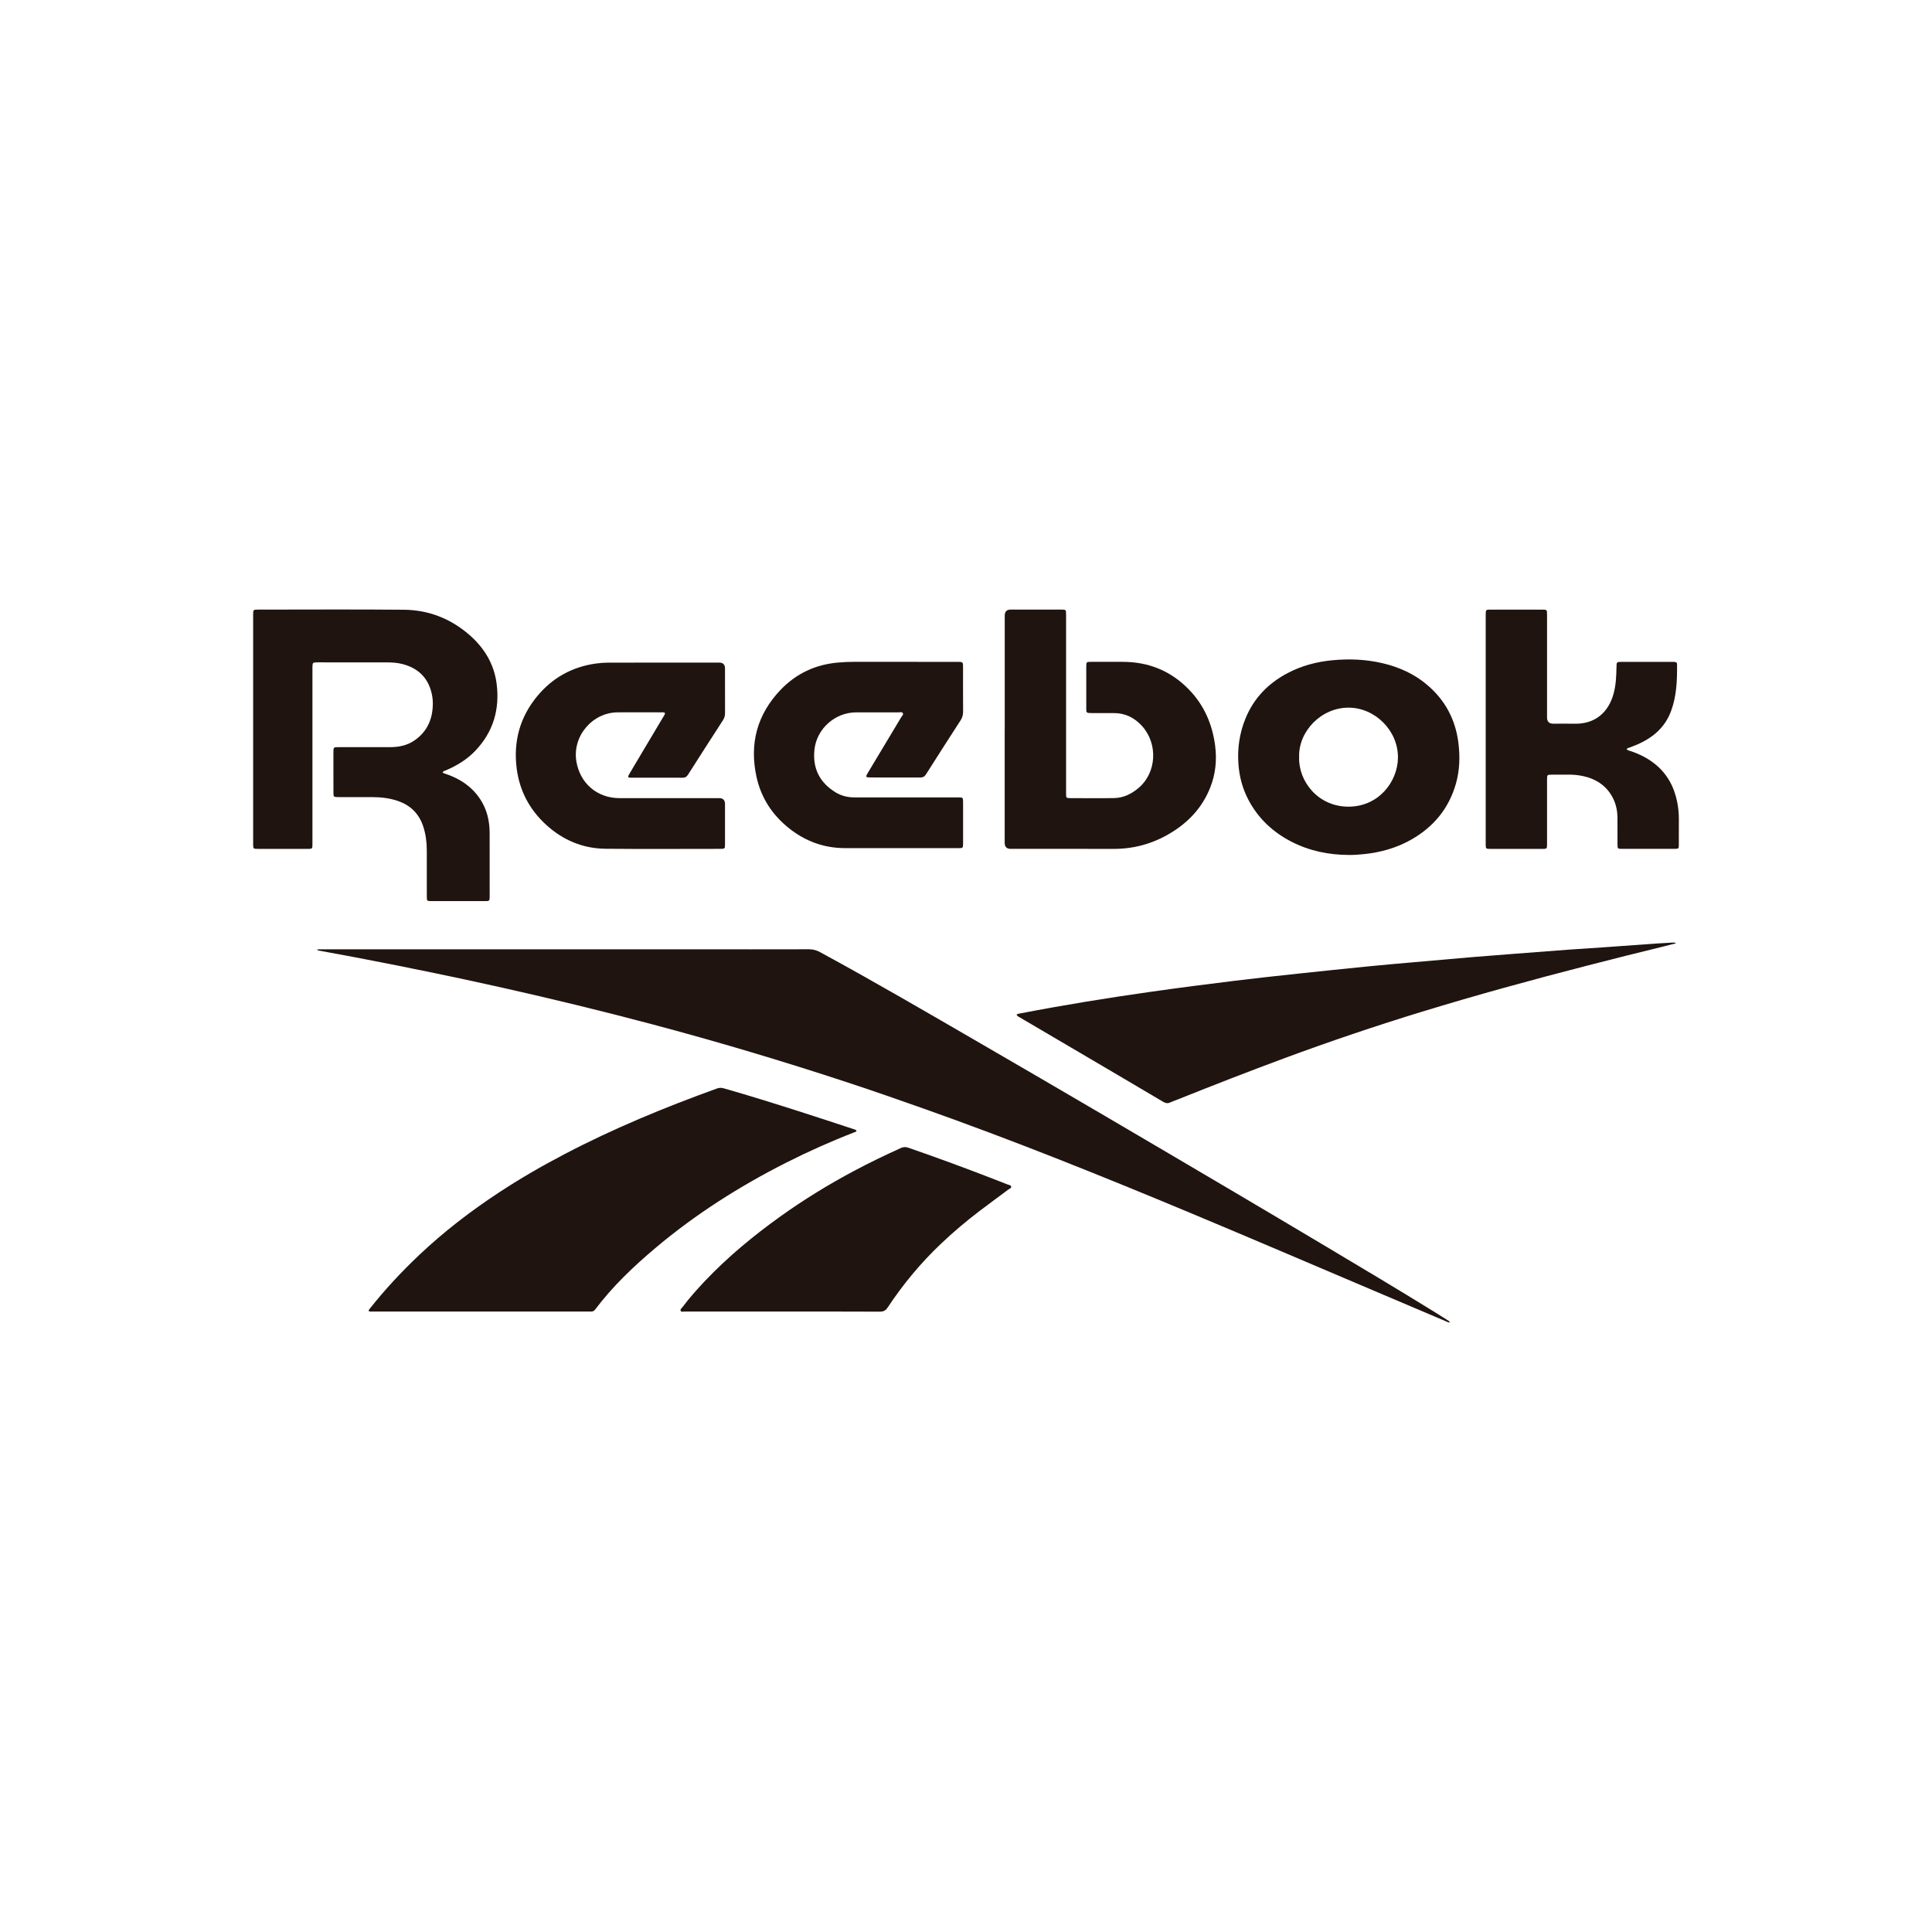
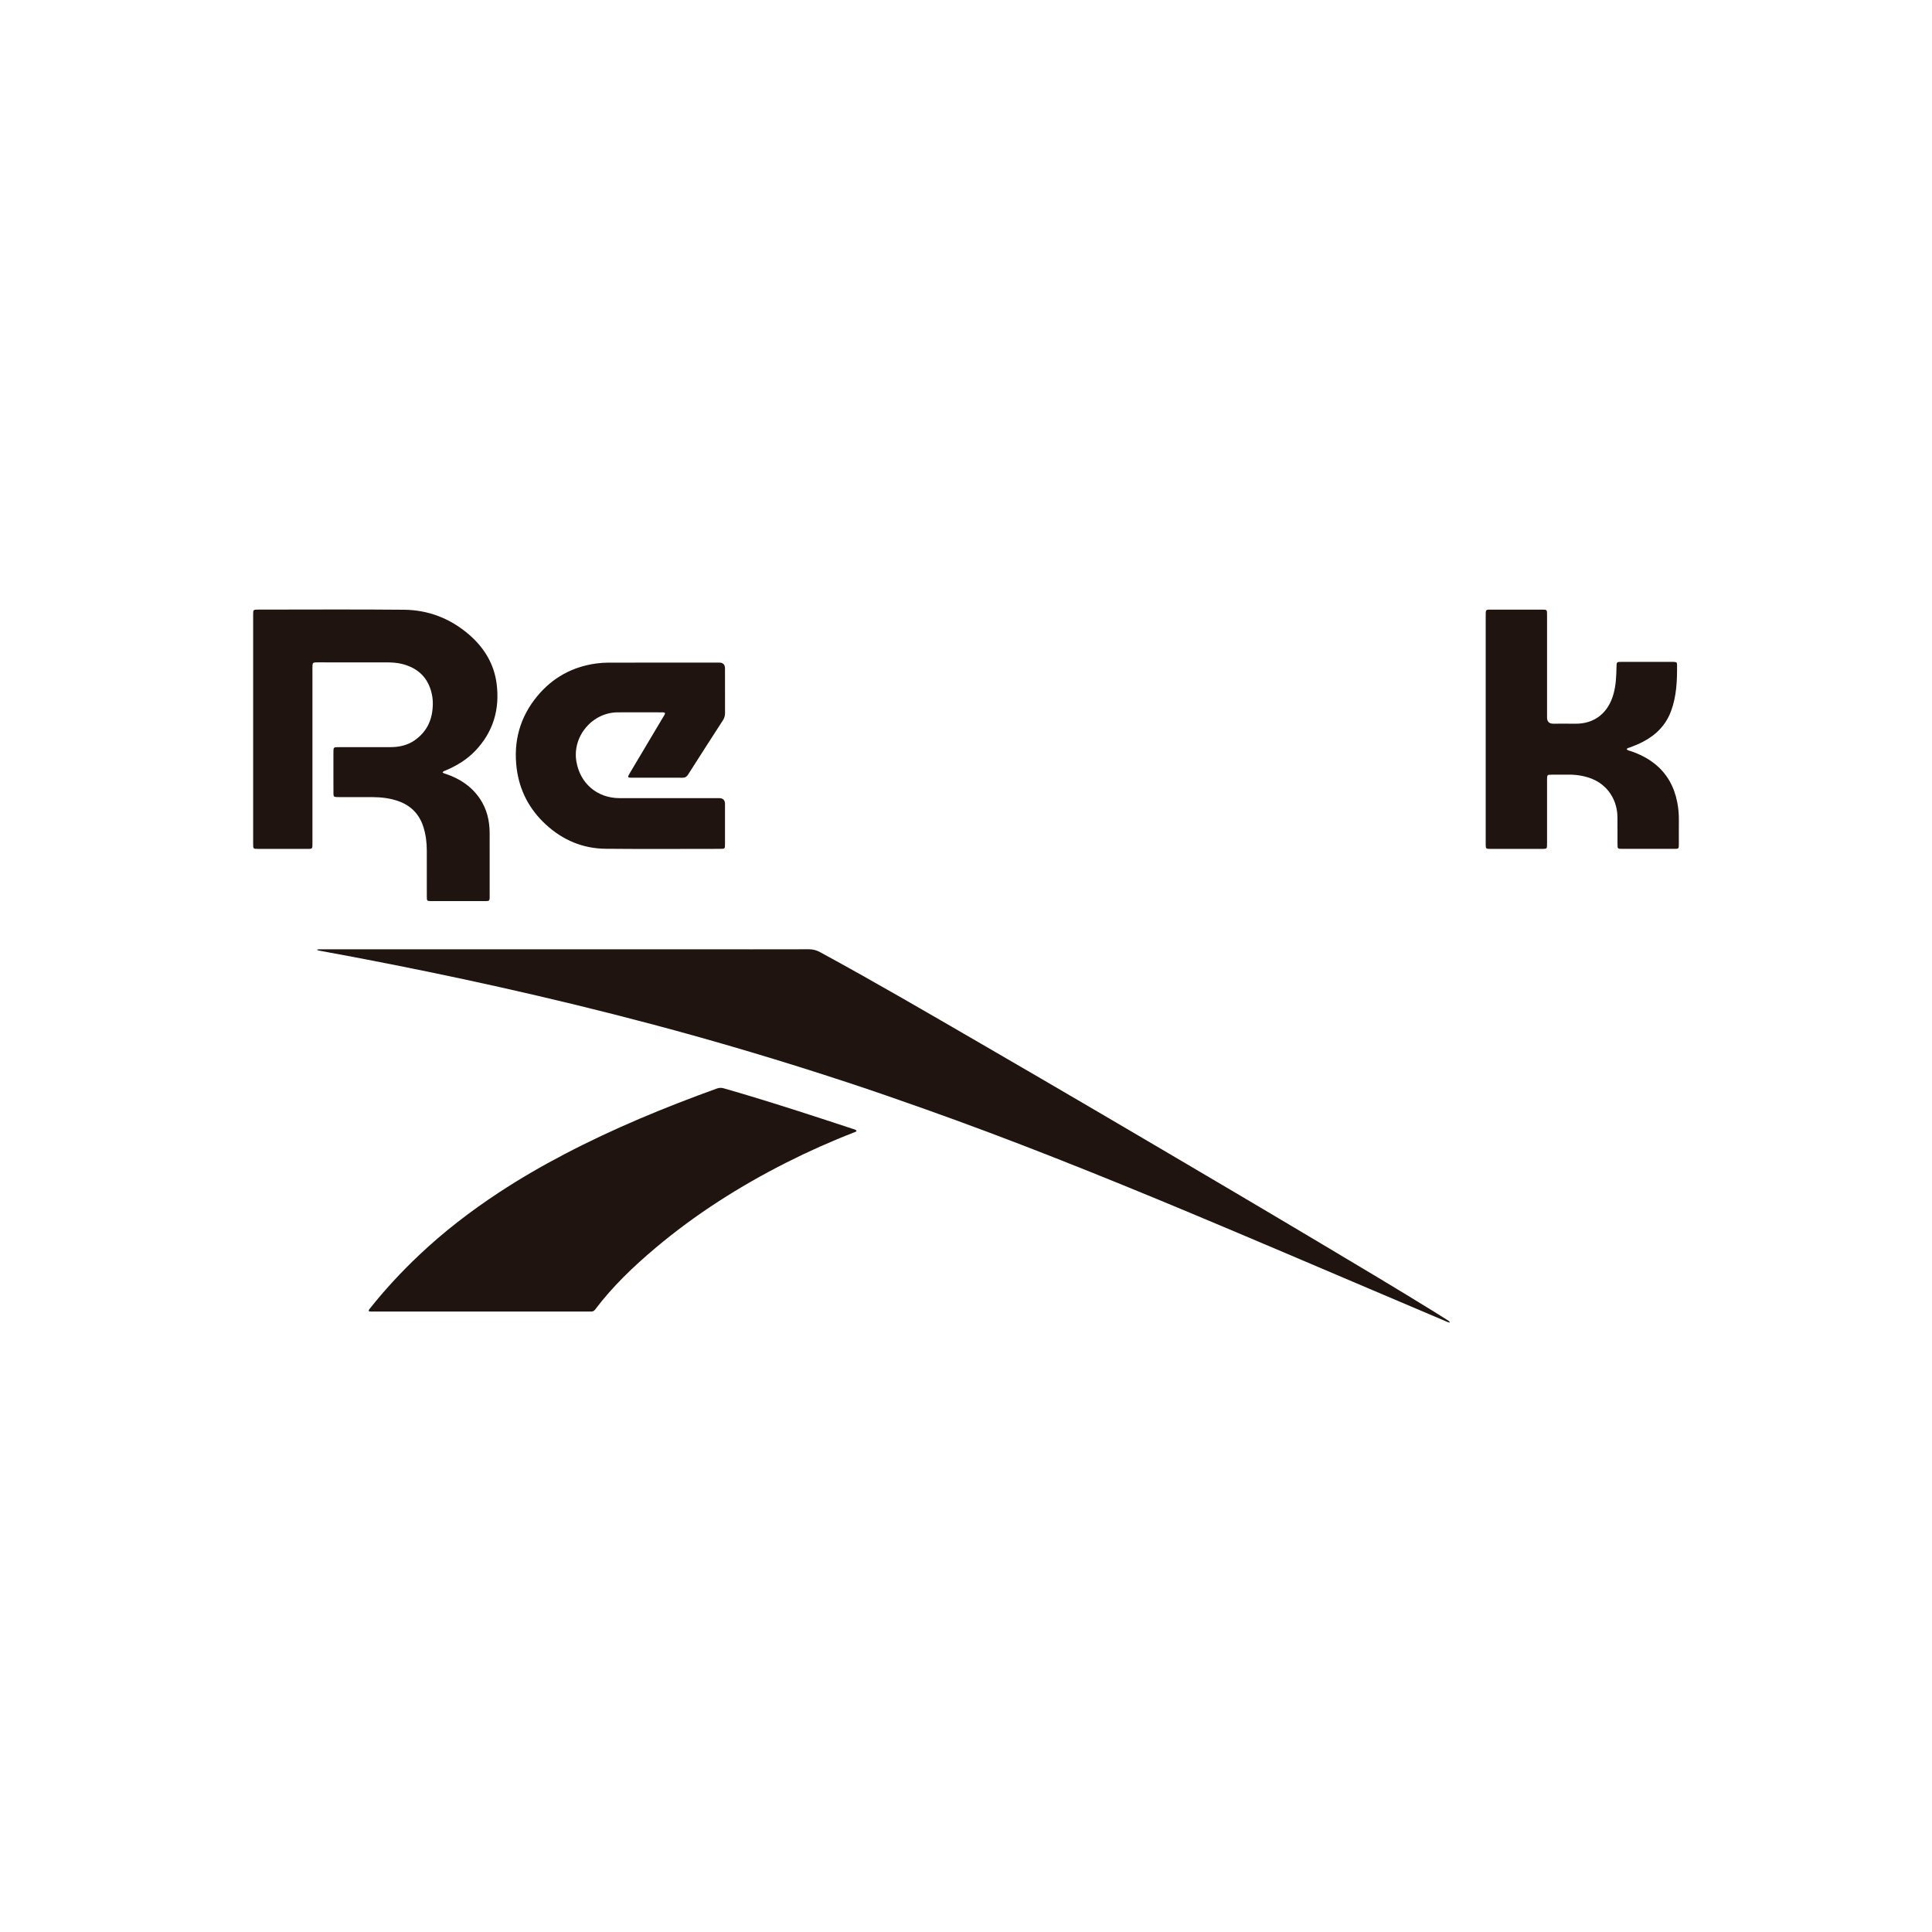
<svg xmlns="http://www.w3.org/2000/svg" id="Capa_1" data-name="Capa 1" viewBox="0 0 1000 1000">
  <defs>
    <style>
      .cls-1 {
        fill: #1f140f;
        stroke-width: 0px;
      }
    </style>
  </defs>
  <path class="cls-1" d="M164.03,491.54c1.11-.29,2.08-.17,3.03-.17,64.23,0,128.45,0,192.68,0,19.67,0,39.33.02,59-.03,2.11,0,3.93.51,5.76,1.51,28.01,15.21,55.53,31.29,83.11,47.27,20.91,12.11,41.78,24.29,62.63,36.51,23.22,13.61,46.4,27.27,69.57,40.94,14.79,8.73,29.56,17.51,44.32,26.3,19.58,11.67,39.17,23.33,58.56,35.32,2.06,1.27,4.1,2.55,6.14,3.86.57.37,1.25.64,1.7,1.48-1,0-1.67-.44-2.36-.73-12.33-5.22-24.65-10.47-36.97-15.7-31.5-13.37-62.95-26.86-94.53-40.06-23.68-9.9-47.44-19.62-71.33-29.02-22-8.65-44.13-16.99-66.41-24.9-13.42-4.77-26.87-9.44-40.39-13.9-33.38-10.99-67.04-21.04-101.01-30.06-26.14-6.94-52.41-13.32-78.8-19.22-24.79-5.54-49.68-10.63-74.64-15.39-6.09-1.16-12.2-2.26-18.3-3.4-.55-.1-1.15-.11-1.78-.6Z" />
  <path class="cls-1" d="M190.84,678.66c-.03-.75.41-1.09.72-1.49,7.76-9.79,16.25-18.9,25.32-27.49,12.75-12.07,26.59-22.72,41.24-32.36,10.97-7.22,22.33-13.79,33.97-19.88,25.44-13.33,51.93-24.25,78.91-34,1.23-.44,2.35-.49,3.61-.13,13,3.71,25.9,7.75,38.77,11.85,9.27,2.96,18.5,6.02,27.75,9.05.78.26,1.65.39,2.25,1.03-.26.64-.83.7-1.29.88-12,4.66-23.75,9.9-35.23,15.71-24.14,12.23-46.87,26.65-67.6,44.12-11.41,9.61-22.17,19.86-31.18,31.82-.57.75-1.21,1.13-2.15,1.08-.52-.03-1.04,0-1.57,0-36.97,0-73.94,0-110.92,0-.84,0-1.7.13-2.6-.19Z" />
  <path class="cls-1" d="M229.04,399.78c.61.57,1.28.65,1.89.86,7.18,2.46,13.24,6.46,17.52,12.86,3.57,5.34,4.97,11.32,4.99,17.65.04,10.97.01,21.95.01,32.92,0,.39-.02.78-.04,1.17-.04.69-.37,1.09-1.09,1.13-.52.02-1.04.04-1.57.04-9.08,0-18.16,0-27.25,0-.13,0-.26,0-.39,0-2.08-.04-2.19-.12-2.19-2.26-.02-7.97,0-15.94-.01-23.91,0-4.27-.52-8.46-1.87-12.54-2.19-6.61-6.65-10.94-13.21-13.17-4.19-1.42-8.53-1.91-12.92-1.94-5.68-.04-11.37,0-17.05-.01-.52,0-1.05.02-1.57-.02-1.47-.1-1.67-.27-1.69-1.78-.04-2.61-.02-5.23-.02-7.84,0-4.51,0-9.01,0-13.52,0-2.66.04-2.7,2.78-2.7,8.89,0,17.77,0,26.66,0,4.54,0,8.84-.91,12.62-3.55,6.67-4.66,9.42-11.28,9.39-19.22,0-2.23-.36-4.43-.99-6.56-2.22-7.47-7.39-11.77-14.76-13.69-2.74-.71-5.55-.85-8.36-.85-11.83-.02-23.65-.01-35.48-.01-.39,0-.79,0-1.18.03-1.23.12-1.42.3-1.51,1.57-.05.78-.03,1.57-.03,2.35,0,29.66,0,59.31,0,88.97,0,4.01.24,3.61-3.57,3.62-8.17.02-16.33,0-24.5,0-2.6,0-2.62-.02-2.62-2.62,0-39.52,0-79.04,0-118.56,0-2.66.02-2.67,2.76-2.67,25.09,0,50.18-.17,75.27.07,12.7.12,24.04,4.52,33.72,12.87,7.8,6.74,12.94,15.12,14.27,25.39,1.7,13.19-1.7,24.96-11.04,34.75-4.27,4.48-9.42,7.61-15.05,10.04-.64.27-1.4.36-1.9,1.14Z" />
-   <path class="cls-1" d="M526.16,525.22c.63-.58,1.39-.57,2.06-.7,22.44-4.33,45-7.99,67.63-11.2,14.41-2.04,28.85-3.91,43.3-5.68,10.82-1.32,21.66-2.5,32.49-3.66,12.26-1.32,24.54-2.58,36.81-3.81,7.53-.75,15.08-1.39,22.62-2.06,10.08-.9,20.15-1.8,30.23-2.65,7.22-.61,14.44-1.16,21.66-1.71,9.69-.75,19.39-1.51,29.08-2.22,6.7-.49,13.41-.89,20.12-1.36,8.27-.58,16.53-1.2,24.8-1.78,2.93-.21,5.86-.36,8.79-.52.49-.03,1-.11,1.79.35-2.24.58-4.17,1.1-6.11,1.57-13.46,3.25-26.87,6.66-40.28,10.11-28.65,7.38-57.18,15.19-85.47,23.86-23.79,7.29-47.36,15.26-70.69,23.9-18.44,6.82-36.75,13.95-55,21.26-1.45.58-2.95,1.08-4.37,1.73-1.27.57-2.32.37-3.49-.32-8.98-5.34-17.99-10.64-27-15.93-15.65-9.2-31.31-18.39-46.95-27.6-.7-.41-1.53-.7-2.01-1.57Z" />
-   <path class="cls-1" d="M520.05,377.46c0-19.59,0-39.18,0-58.78q0-3.16,3.08-3.16c8.49,0,16.98,0,25.47,0,.2,0,.39,0,.59,0,2.59.02,2.61.02,2.61,2.63,0,27.43,0,54.86,0,82.29,0,3.46-.01,6.92,0,10.38.01,2.18.1,2.28,2.16,2.29,7.58.01,15.16.11,22.73-.03,4.96-.1,9.19-2.25,12.9-5.47,8.98-7.78,9.94-22.6,1.46-31.9-3.92-4.3-8.78-6.69-14.72-6.62-3.72.04-7.45,0-11.17,0-.59,0-1.18-.01-1.76-.07-.67-.06-1.08-.41-1.11-1.12-.02-.52-.04-1.04-.04-1.57,0-6.99,0-13.98,0-20.96,0-.13,0-.26,0-.39.03-2.35.07-2.4,2.44-2.41,5.55-.01,11.1-.02,16.66,0,13.26.05,24.64,4.7,33.91,14.19,7.95,8.14,12.26,18.04,13.7,29.27.96,7.47.21,14.72-2.59,21.72-3.65,9.14-9.77,16.29-17.88,21.76-9.74,6.57-20.47,9.92-32.27,9.88-17.7-.06-35.4-.02-53.11-.02q-3.08,0-3.08-3.14c0-19.59,0-39.18,0-58.78Z" />
  <path class="cls-1" d="M841.94,387.8c.6.7,1.49.75,2.26,1.02,4.36,1.49,8.42,3.51,12.07,6.36,6.59,5.16,10.29,12.01,11.88,20.11.6,3.08.86,6.2.83,9.34-.05,4.18,0,8.36-.02,12.54-.01,2.1-.1,2.19-2.25,2.19-9.08.01-18.16.01-27.24,0-2.14,0-2.24-.1-2.25-2.2-.02-4.64.02-9.27-.02-13.91-.03-4.27-1.05-8.3-3.33-11.92-3.32-5.27-8.24-8.24-14.23-9.57-2.62-.58-5.27-.86-7.97-.81-2.81.05-5.62,0-8.43.02-2.44.01-2.49.05-2.49,2.57,0,10.78,0,21.55,0,32.33,0,.65.02,1.31-.02,1.96-.09,1.3-.24,1.44-1.51,1.54-.39.03-.78.02-1.18.02-8.82,0-17.64,0-26.45,0-.2,0-.39,0-.59,0-1.84-.06-1.94-.16-2-2.06-.02-.52,0-1.04,0-1.57,0-38.86,0-77.71,0-116.57,0-4.04-.16-3.64,3.57-3.65,8.49-.01,16.98,0,25.47,0,2.7,0,2.71.01,2.71,2.72,0,17.7,0,35.39,0,53.09q0,3.22,3.24,3.23c3.72,0,7.45-.06,11.17.01,10.46.19,17.41-5.87,20.04-15.58,1.21-4.45,1.4-9.01,1.49-13.58.06-2.84.02-2.85,2.79-2.85,8.62,0,17.24,0,25.87,0,.39,0,.79-.01,1.18.02,1.23.1,1.49.28,1.51,1.55.07,8.12-.24,16.2-3.12,23.93-2.68,7.21-7.71,12.3-14.45,15.82-2.2,1.15-4.49,2.12-6.82,2.97-.58.21-1.31.21-1.71.94Z" />
-   <path class="cls-1" d="M405.06,678.85c-16.86,0-33.71,0-50.57-.01-.74,0-1.79.39-2.17-.36-.38-.75.53-1.37.98-1.98,3.63-4.8,7.61-9.29,11.75-13.64,11.84-12.44,25.01-23.31,38.95-33.29,12.12-8.68,24.82-16.45,37.97-23.47,7.95-4.25,16.08-8.14,24.28-11.87,1.35-.61,2.53-.65,3.92-.17,15.24,5.28,30.38,10.86,45.42,16.7,1.95.76,3.9,1.51,5.84,2.29.71.29,1.79.31,1.95,1.09.19.88-.91,1.14-1.5,1.58-4.96,3.73-9.98,7.37-14.92,11.13-6.91,5.27-13.54,10.86-19.85,16.85-10.48,9.93-19.64,20.95-27.59,32.97-1.05,1.59-2.15,2.25-4.1,2.24-16.79-.08-33.58-.05-50.37-.05Z" />
-   <path class="cls-1" d="M465.28,438.98c-9.41,0-18.82.04-28.23,0-10.72-.06-20.25-3.61-28.6-10.23-8.69-6.89-14.5-15.77-16.88-26.61-3.76-17.18.3-32.39,12.53-45.15,8.05-8.4,18.02-13.03,29.6-14.05,2.92-.26,5.86-.38,8.8-.38,17.64.03,35.28.02,52.92.02,3.04,0,3.05,0,3.05,2.97,0,7.58-.03,15.15.03,22.73.01,1.7-.37,3.13-1.31,4.58-6.01,9.26-11.95,18.56-17.86,27.88-.75,1.19-1.6,1.7-3,1.7-8.62-.04-17.25-.01-25.87-.03-2.42,0-2.55-.26-1.26-2.4,5.75-9.58,11.51-19.14,17.24-28.73.42-.69,1.35-1.42.82-2.24-.42-.65-1.46-.32-2.23-.32-7.32-.01-14.64-.03-21.95,0-10.88.04-20.35,8.45-21.52,19.26-1.05,9.64,2.66,17.08,10.93,22.14,3.01,1.85,6.37,2.62,9.92,2.62,17.58,0,35.15,0,52.73,0,3.46,0,3.35-.27,3.35,3.27,0,6.6,0,13.19,0,19.79,0,.26,0,.52,0,.78-.03,2.35-.07,2.41-2.43,2.41-10.26,0-20.52,0-30.77,0Z" />
  <path class="cls-1" d="M344.26,369.06c-.75-.51-1.49-.35-2.19-.35-7.45-.01-14.89-.04-22.34,0-13.18.06-23.56,12.39-21.4,25.38,1.9,11.43,10.8,19.02,22.38,19.03,17.18.02,34.36,0,51.54,0q3,0,3.01,3.03c0,6.86,0,13.71,0,20.57,0,2.64-.02,2.65-2.59,2.65-19.73,0-39.46.14-59.18-.05-11.84-.11-22.16-4.47-30.89-12.48-8.55-7.85-13.68-17.57-15.16-29.07-1.79-13.97,1.65-26.6,10.68-37.49,7.87-9.49,18.03-15.1,30.26-16.83,2.19-.31,4.42-.47,6.63-.47,19.08-.04,38.15-.02,57.23-.02q3.01,0,3.02,3.02c0,7.71-.02,15.41.02,23.12,0,1.36-.31,2.51-1.06,3.67-6.07,9.37-12.1,18.77-18.09,28.19-.72,1.13-1.5,1.6-2.83,1.59-8.82-.05-17.64-.02-26.46-.02-.33,0-.65,0-.98-.03-.75-.06-.86-.48-.56-1.08.27-.52.56-1.03.86-1.54,5.65-9.48,11.3-18.96,16.93-28.45.43-.72.99-1.38,1.16-2.38Z" />
-   <path class="cls-1" d="M698.04,442.52c-10.34-.05-20.25-2.07-29.5-6.81-9.61-4.93-17.22-12.01-22.3-21.6-3.09-5.84-4.77-12.1-5.24-18.72-.57-8.1.58-15.9,3.62-23.39,4.31-10.61,11.81-18.34,21.89-23.63,7.27-3.82,15.06-5.87,23.21-6.63,8.77-.83,17.48-.46,26.07,1.58,8.51,2.02,16.31,5.55,23.01,11.26,9.21,7.84,14.53,17.83,16.05,29.8.91,7.18.71,14.35-1.3,21.36-3.67,12.76-11.52,22.23-22.97,28.78-7.66,4.38-15.98,6.69-24.73,7.59-2.6.27-5.2.45-7.82.42ZM672.43,391.86c-.44,12.33,9.59,25.67,25.55,25.67,15.59,0,25.46-12.89,25.6-25.31.16-14.02-11.81-25.86-25.44-25.94-14.28-.08-26.13,12.27-25.71,25.58Z" />
</svg>